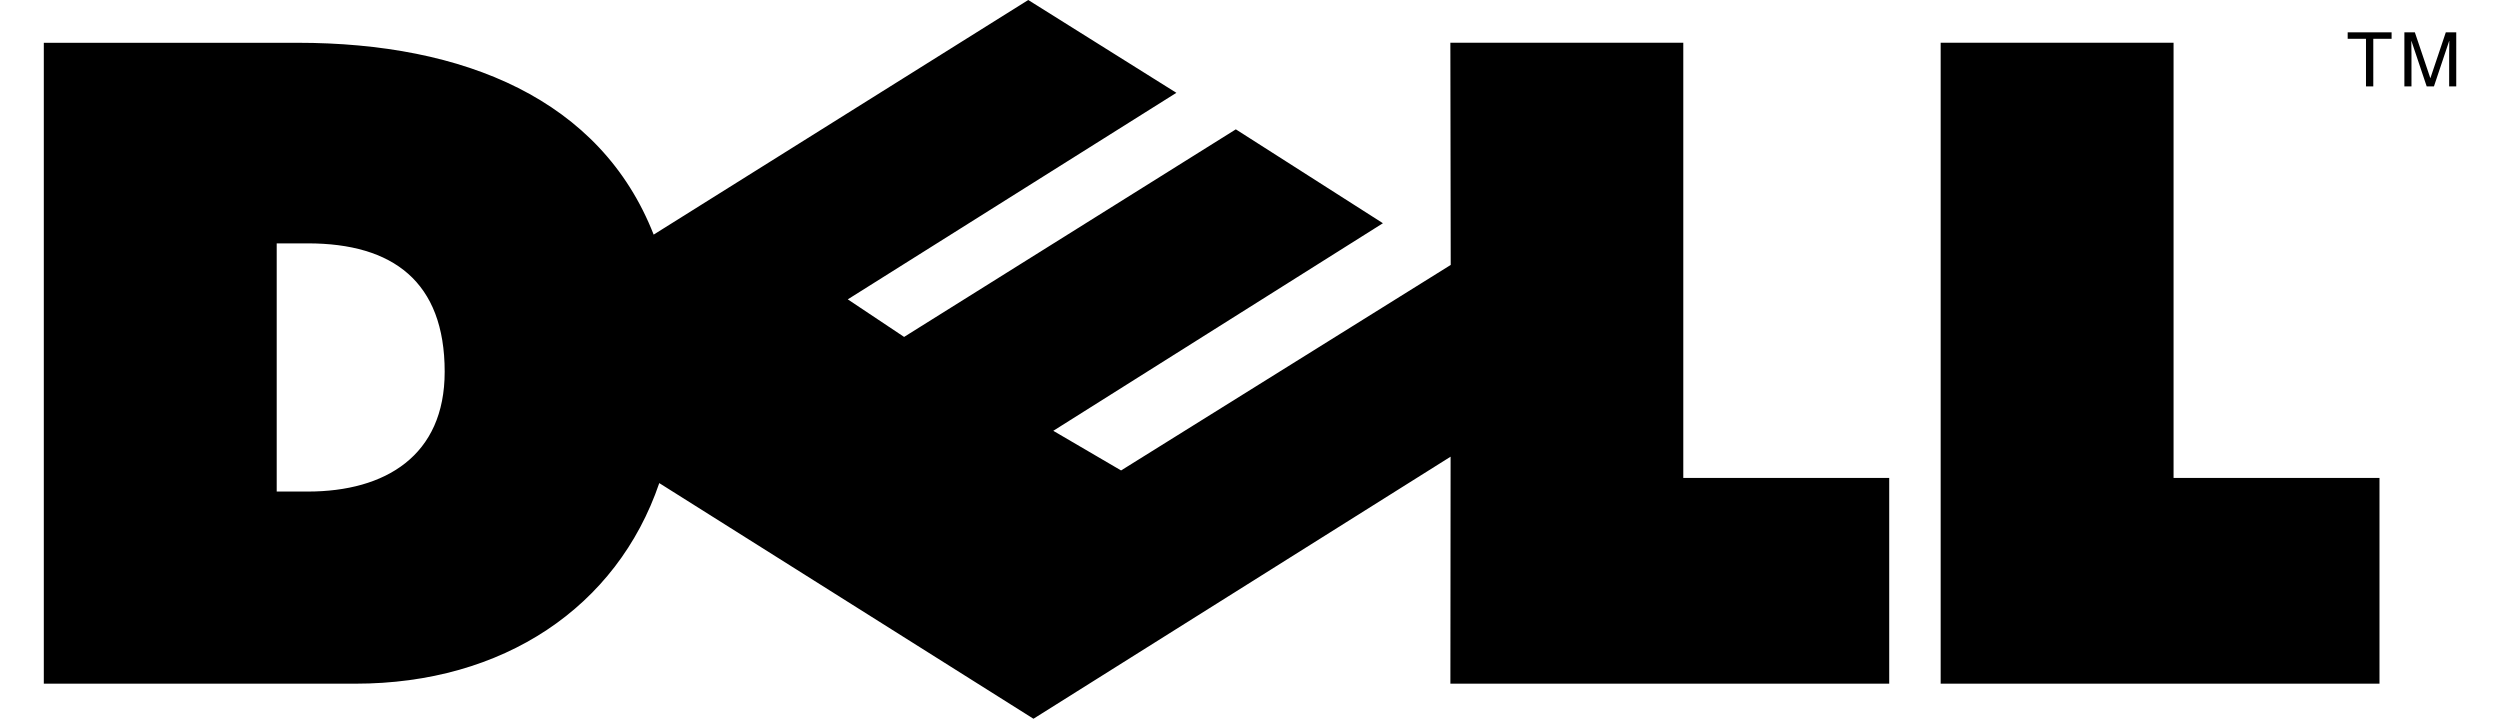
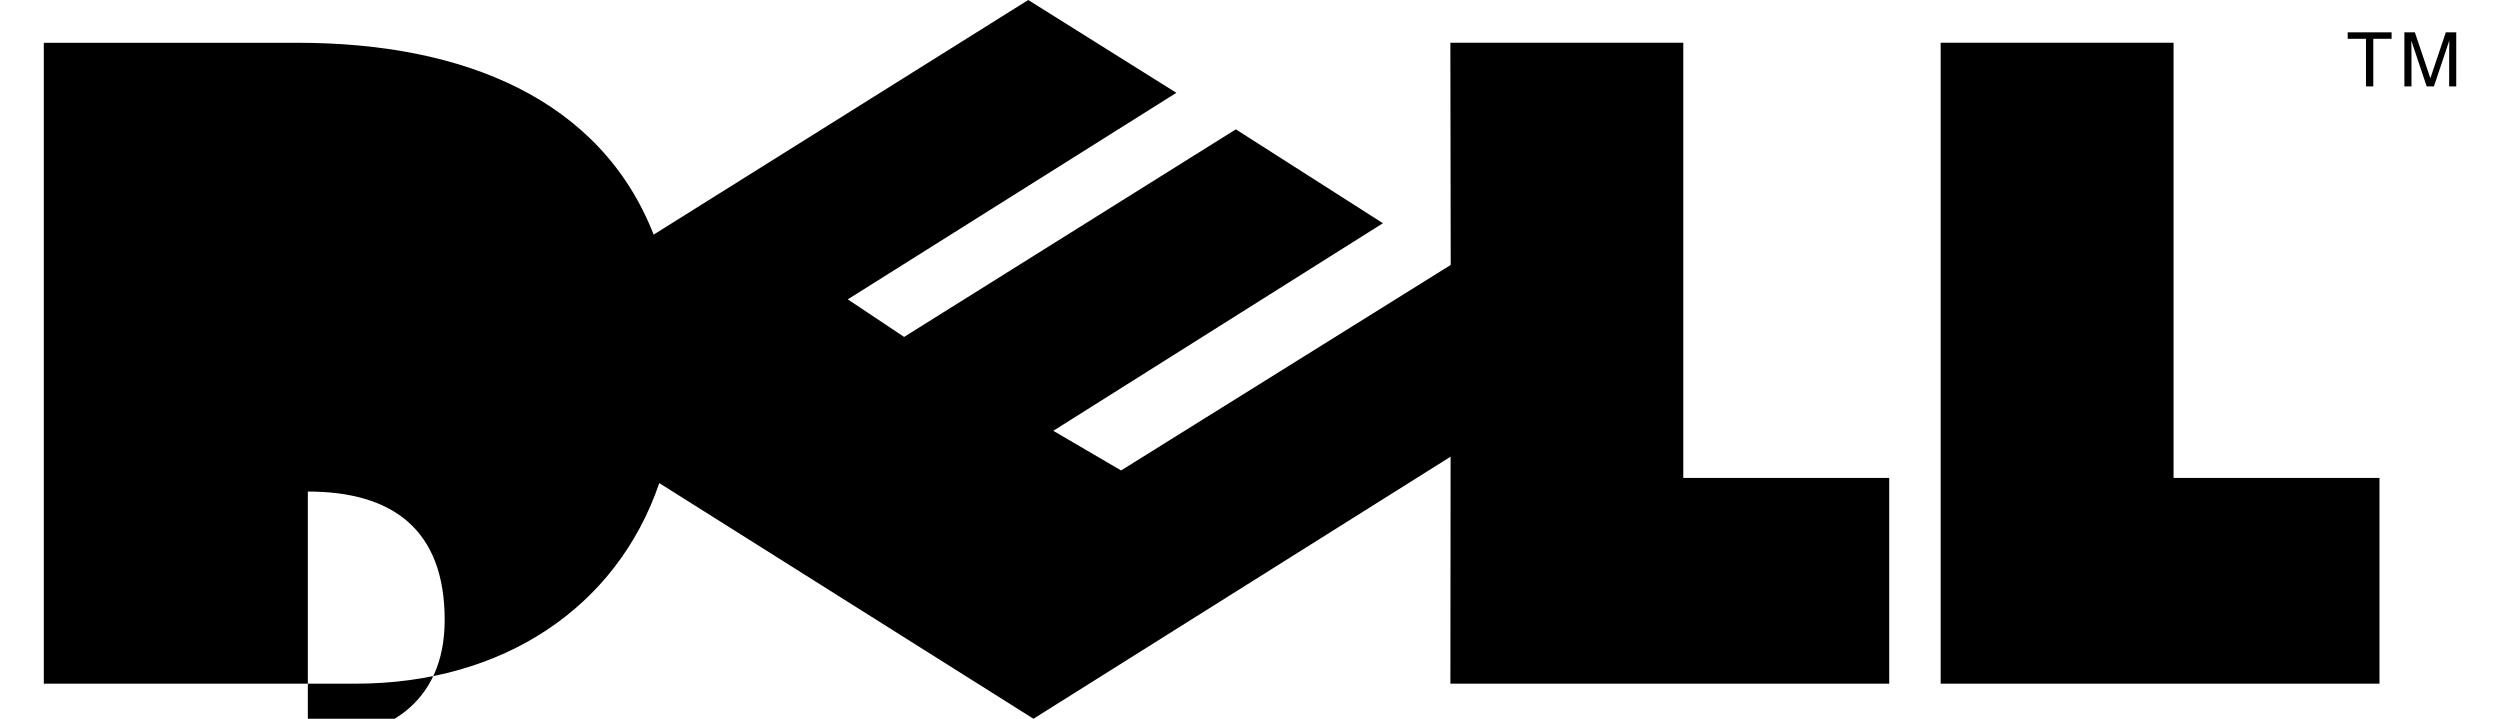
<svg xmlns="http://www.w3.org/2000/svg" width="80" height="23" viewBox="0 0 81.301 24.223">
-   <path d="M55.252 1.441h-7.849l.012 7.488-11.109 6.926-2.285-1.336L45.13 7.523l-4.957-3.164-11.18 6.996-1.898-1.266 11.074-6.961L33.177 0 20.553 7.907c-1.785-4.556-6.38-6.465-11.999-6.465H0v21.599h10.503c4.972 0 8.812-2.574 10.239-6.76l12.611 7.942 14.058-8.832-.007 7.649h14.789v-6.933h-6.94V1.441zM8.898 16.566H7.849V8.202h1.049c2.865 0 4.612 1.289 4.612 4.326.001 2.835-2.005 4.038-4.612 4.038zM71.776 1.441h-7.849v21.6h14.789v-6.933h-6.94zM77.644 1.308h.617v1.604h.246V1.308h.617V1.09h-1.48zM80.951 1.09l-.518 1.54h-.005l-.52-1.54h-.353v1.822h.239V1.836c0-.053-.005-.284-.005-.452h.005l.513 1.528h.244l.513-1.531h.005c0 .17-.005.401-.005.455v1.076h.239V1.09h-.352z" />
+   <path d="M55.252 1.441h-7.849l.012 7.488-11.109 6.926-2.285-1.336L45.13 7.523l-4.957-3.164-11.18 6.996-1.898-1.266 11.074-6.961L33.177 0 20.553 7.907c-1.785-4.556-6.38-6.465-11.999-6.465H0v21.599h10.503c4.972 0 8.812-2.574 10.239-6.76l12.611 7.942 14.058-8.832-.007 7.649h14.789v-6.933h-6.94V1.441zM8.898 16.566H7.849h1.049c2.865 0 4.612 1.289 4.612 4.326.001 2.835-2.005 4.038-4.612 4.038zM71.776 1.441h-7.849v21.6h14.789v-6.933h-6.94zM77.644 1.308h.617v1.604h.246V1.308h.617V1.09h-1.48zM80.951 1.09l-.518 1.54h-.005l-.52-1.54h-.353v1.822h.239V1.836c0-.053-.005-.284-.005-.452h.005l.513 1.528h.244l.513-1.531h.005c0 .17-.005.401-.005.455v1.076h.239V1.09h-.352z" />
</svg>